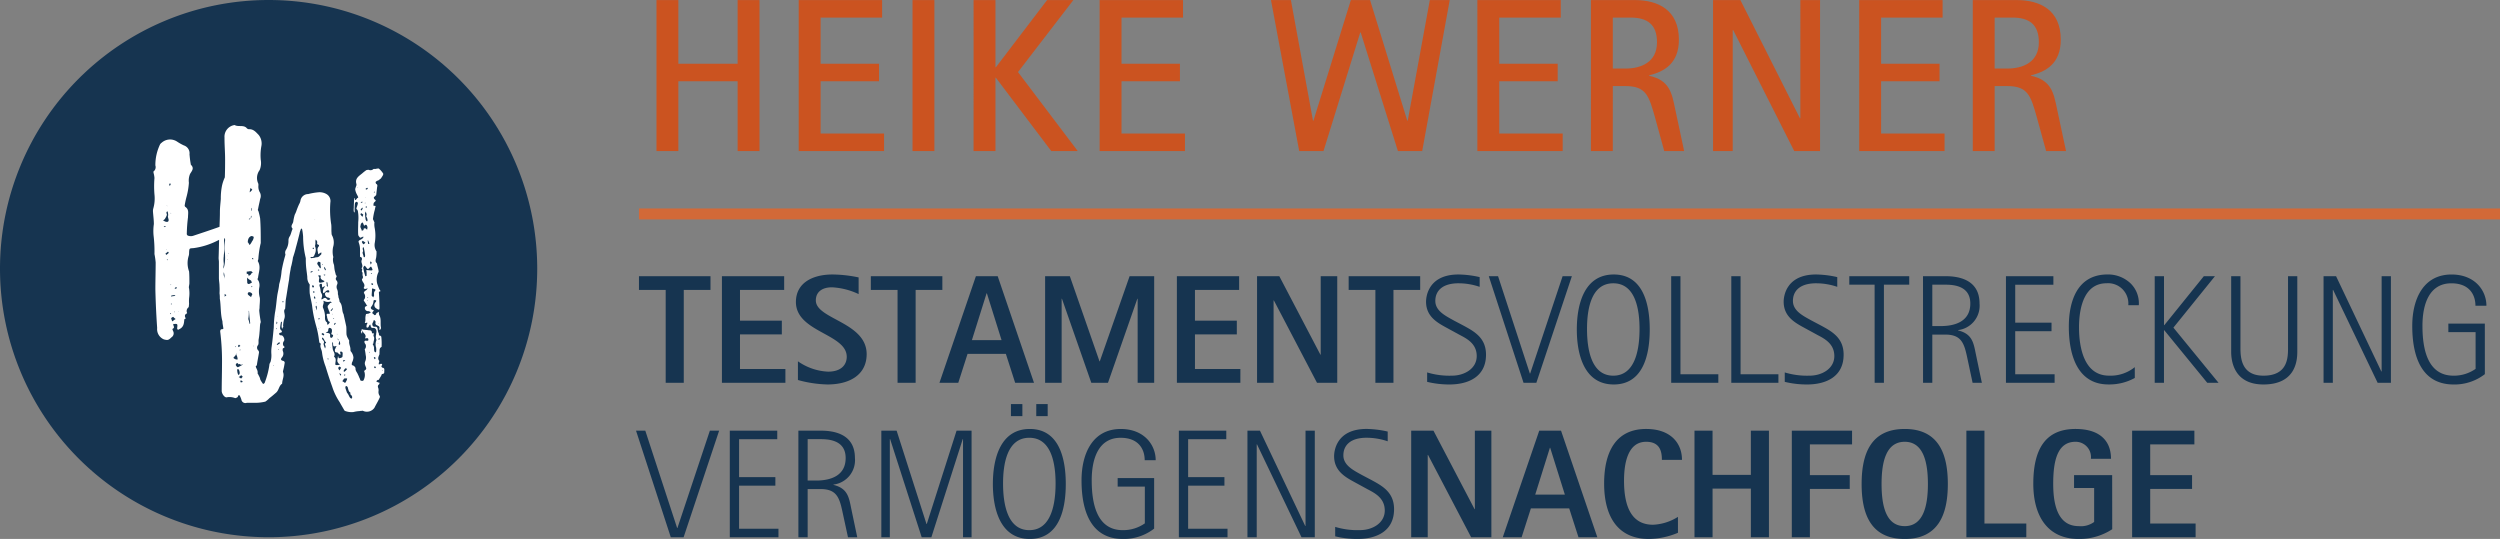
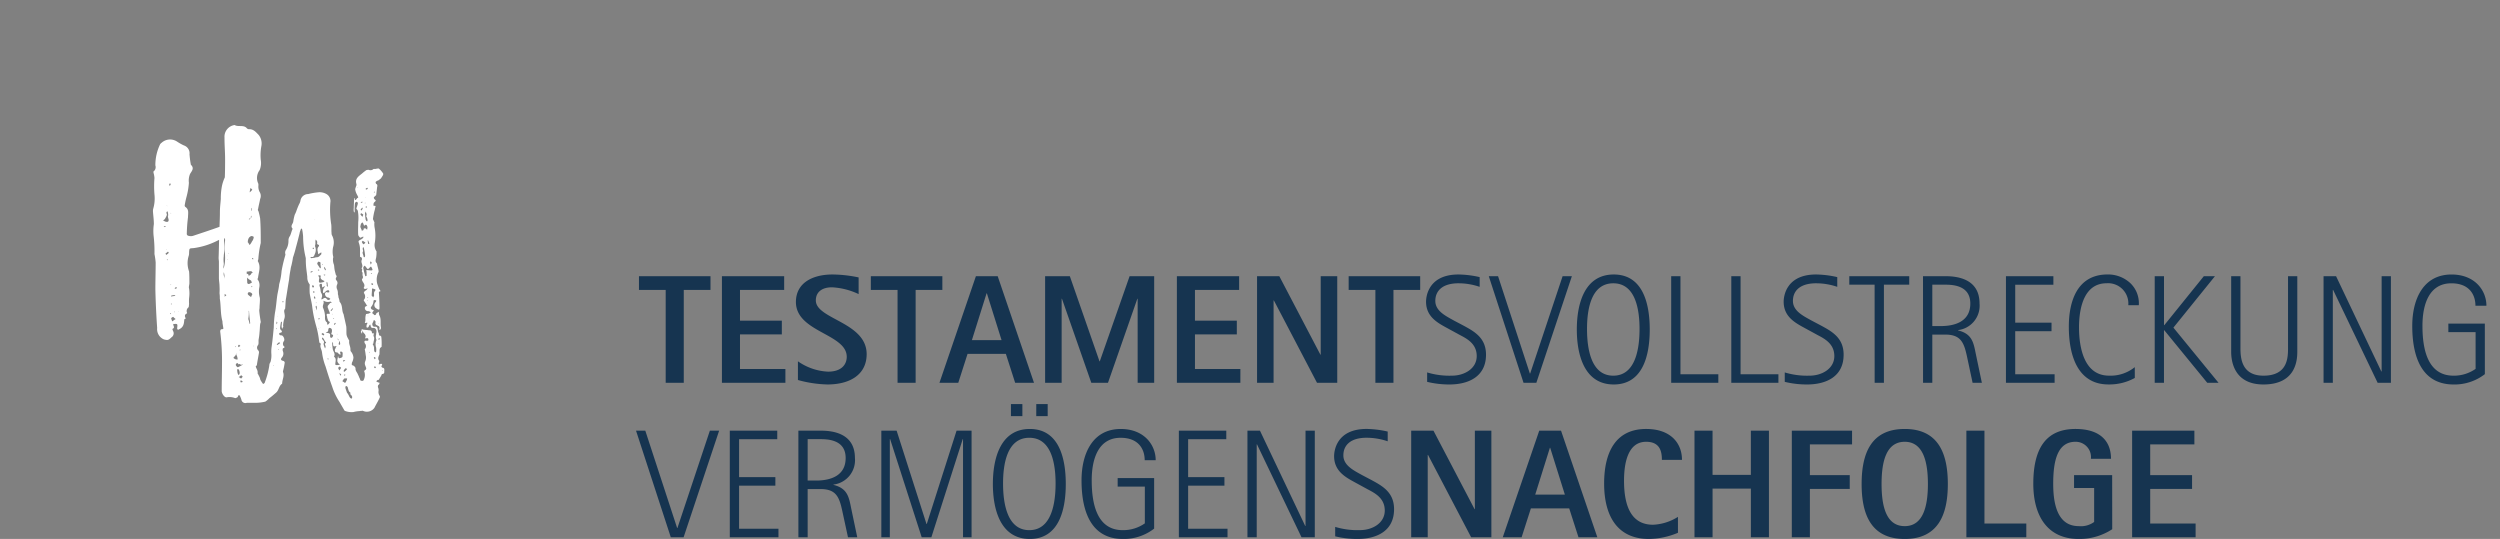
<svg xmlns="http://www.w3.org/2000/svg" width="335.791" height="72.39" viewBox="0 0 335.791 72.39">
  <rect x="0" y="0" width="335.791" height="72.39" fill="#808080" stroke="none" />
  <defs>
    <clipPath id="clip-path">
      <path id="Pfad_2386" data-name="Pfad 2386" d="M0,0H335.791V-72.39H0Z" fill="none" />
    </clipPath>
  </defs>
  <g id="Gruppe_490" data-name="Gruppe 490" transform="translate(0 72.39)">
    <g id="Gruppe_489" data-name="Gruppe 489" clip-path="url(#clip-path)">
      <g id="Gruppe_484" data-name="Gruppe 484" transform="translate(36.079 -0.231)">
-         <path id="Pfad_2381" data-name="Pfad 2381" d="M0,0A36.079,36.079,0,0,0,36.079-36.079,36.08,36.08,0,0,0,0-72.159a36.08,36.08,0,0,0-36.079,36.08A36.079,36.079,0,0,0,0,0" fill="#163450" />
-       </g>
+         </g>
      <g id="Gruppe_485" data-name="Gruppe 485" transform="translate(51.373 -22.999)">
        <path id="Pfad_2382" data-name="Pfad 2382" d="M0,0C-.121-.08-.2-.161-.08-.322c.04-.04,0-.08.04-.161A.307.307,0,0,0-.2-.523c-.081,0-.121.04-.161.04-.08.081-.121,0-.161,0,0-.04.04-.08.04-.161S-.4-.885-.442-.925c-.242-.322-.081-.563.04-.885v-.241c.04-.2-.081-.523.241-.724a.04.04,0,0,0,.04-.041,7.824,7.824,0,0,0-.04-1.367L-.282-4.3c-.2,0-.2-.12-.2-.281a1.5,1.5,0,0,1-.161-.563c-.04-.282-.12-.4-.4-.362-.241.04-.4-.242-.281-.523a.6.6,0,0,0,.08-.121c.04-.121.04-.322.2-.2.04.04.161.2.121.241a.3.3,0,0,0,.161.4c.281.121.442.2.322.523,0,.041.04.081.08.121,0-.04.08-.04.08-.08A.341.341,0,0,0-.2-5.39c-.121-.563.08-1.166-.241-1.689-.041-.081,0-.161-.041-.161v-.282c-.08.081-.241.121-.321.2a.145.145,0,0,0-.041.12c-.161.241-.281.121-.362,0-.08-.04-.281-.12-.04-.362.121-.161.121-.161-.161-.241-.161-.121-.2-.241-.12-.362a1.264,1.264,0,0,0,.321-.764c0-.121.041-.121.121-.161.04,0,.161.04.241.04a.3.3,0,0,1-.08.241.534.534,0,0,0,.161.885c.281.2.362.161.362-.12,0-.684-.04-1.368-.081-2.092,0,0,0-.08.041-.08.321-.041.08-.2.04-.282a7.12,7.12,0,0,1-.322-.845,2.271,2.271,0,0,1,.161-1.448.3.3,0,0,0,.04-.2c-.04-.322-.161-.643-.2-.925,0-.04-.04-.08-.04-.121-.282-.241-.121-.523-.081-.8A4.29,4.29,0,0,0-.8-15.566c.04,0,0-.04-.041-.121a1.546,1.546,0,0,1-.2-1.046,5.615,5.615,0,0,0,0-2.011,2.576,2.576,0,0,1-.04-.8,1.41,1.41,0,0,1-.121-.241c0-.081-.08-.121-.08-.161a8.515,8.515,0,0,1,.2-1.086c.08-.242.08-.4.161-.644,0-.04-.081-.08-.121-.08-.12.04-.2,0-.161-.161a.4.4,0,0,1,.121-.322c.2-.161.241-.241.04-.362-.161-.2-.161-.282,0-.4.121-.121.2-.161.2-.2.041-.362.081-.684.121-1.046.04-.161.08-.362-.121-.442a.436.436,0,0,1-.08-.242c0-.04.08-.08.121-.121.08-.08.241-.08.321-.16s.322-.2.362-.362c.121-.161.282-.4.2-.523a2.788,2.788,0,0,0-.563-.644c-.04-.04-.2,0-.281,0a.6.6,0,0,1-.282.04c-.12,0-.161,0-.2.041a.562.562,0,0,1-.6.08,1,1,0,0,0-.322.04,5.444,5.444,0,0,0-.563.443c-.443.362-1.006.683-.764,1.448v.12c-.041.2-.2.443-.161.644a2.274,2.274,0,0,0,.281.724c.121.281.2.281-.04.4-.04.081-.08.081-.08.121-.161.161-.2.161-.242-.04,0-.081,0-.121-.04-.121a.176.176,0,0,0-.04.121c0,.4-.04.8-.04,1.206a1.9,1.9,0,0,0,0,.483c0,.04.04.08.08.161A.307.307,0,0,0-3.741-21c.041-.04,0-.081,0-.121a7.6,7.6,0,0,1,.041-.965.316.316,0,0,1,.2-.2.309.309,0,0,1,.161.08.343.343,0,0,1,0,.282,3.525,3.525,0,0,1-.161.482v.121c.241.161.2.4.241.6a5.686,5.686,0,0,1,0,1.167c0,.563-.04,1.086,0,1.689,0,.121.121.242.241.4,0,.041.2-.08.322-.08.04,0,.04-.04.04-.08.041,0,.081,0,.081.04v.12a1.141,1.141,0,0,1-.4.282c-.282.161-.282.161-.161.523a2.638,2.638,0,0,1,.12.684v1.086c.282.04.282.241.242.4-.2.362.281.764-.041,1.126v.04c.242.121-.12.4.161.563a.906.906,0,0,0,.041.564.579.579,0,0,1-.081.241c-.121.121-.04.2,0,.322.121.241.4.482.2.844-.08.121.081.242.242.2a.67.67,0,0,1,.281-.041l-.241.242c-.04.04-.121.04-.161.08-.04.081-.161.241-.121.282a.739.739,0,0,1,.081.8c-.081.08-.121.161-.081.241a6.508,6.508,0,0,1,.362.564c0,.04.081.08.121.08-.121.04-.161.04-.2.121-.081,0-.121,0-.121.04A.418.418,0,0,0-1.89-7.6a.6.6,0,0,1,.321.161,1.012,1.012,0,0,1-.281.161c-.081.04-.322.04-.362.08a1.869,1.869,0,0,0-.081.684,1.25,1.25,0,0,1-.04.362.4.4,0,0,0-.04.121c.08,0,.121.08.161,0a.3.3,0,0,0,.161-.041c0,.041.04.121,0,.161a.149.149,0,0,1-.081.121c0,.121-.04.362,0,.362.2.121.242-.04.322-.161.04-.08.04-.08.04-.121.081-.04.081-.08.121-.08a.124.124,0,0,1,.04.08c.04.282.121.4.4.362.282,0,.4.242.4.483,0,.121-.041.241-.041.4a1.036,1.036,0,0,0,0,.6.323.323,0,0,1,0,.281,1.331,1.331,0,0,0,0,.885,2.224,2.224,0,0,1,0,.523s0,.04-.08.121c-.081-.041-.121-.121-.161-.121a2.669,2.669,0,0,1-.04-.563c-.04-.081-.04-.2-.081-.241-.12-.161-.12-.242,0-.282v-.121c.041-.281.2-.6,0-.885,0-.08.041-.16.041-.321,0-.2-.121.12-.161-.041-.081-.04-.081-.04-.081-.08-.04-.282-.161-.322-.442-.322-.2-.04-.443-.04-.684-.08-.08,0-.121-.04-.241-.081a.769.769,0,0,1-.121.362c0,.081.08.121.121.2v.081c.04,0,.04-.04.04-.081v-.08a1.823,1.823,0,0,0,.08-.322.753.753,0,0,0,.081.282c.04.08.161.161.241.281.04.121.121.2.04.4-.08.121,0,.161.081.121.2-.04.322-.04.322.2,0,.161-.121.121-.282.121-.2-.04-.322.08-.2.322,0,.04.04.08.08.12a.639.639,0,0,1,0,.6c-.04.04-.08.08-.08.12a7.4,7.4,0,0,1,.121.765,1.336,1.336,0,0,1-.041.8.729.729,0,0,0,0,.644c.081.241.242.442-.08.6-.04.04-.121.161-.04.241a1.474,1.474,0,0,1-.081,1.006c-.08.241-.2.161-.4.161-.04,0-.121-.161-.121-.242-.12-.2-.161-.4-.281-.6C-3.379.644-3.66.442-3.62.04A.68.68,0,0,0-3.9-.282c-.281-.08-.241-.12-.2-.4a1.7,1.7,0,0,0,.2-.684,1.468,1.468,0,0,0-.362-.844c-.04-.04-.04-.2-.04-.282,0-.362-.241-.724-.161-1.126,0-.04-.08-.121-.12-.241a1.7,1.7,0,0,1-.242-.563c-.04-.362,0-.765-.04-1.127-.121-.563-.241-1.086-.362-1.649-.281-.482-.08-1.166-.523-1.649-.04-.04,0-.121-.04-.2a1.492,1.492,0,0,0-.121-.4,1.458,1.458,0,0,0-.08-.443,1.365,1.365,0,0,0-.081-.6.772.772,0,0,1,0-.724.511.511,0,0,0-.08-.483.319.319,0,0,1-.08-.4c.12-.161.08-.241-.041-.4-.04-.2-.12-.443-.161-.684-.04-.2-.04-.442-.08-.643a1.794,1.794,0,0,1-.121-.926c.041-.08.041-.12,0-.241a3.065,3.065,0,0,1,0-1.207A2.043,2.043,0,0,0-6.8-17.819a.786.786,0,0,1-.04-.281c-.04-.362,0-.764-.04-1.126A12.415,12.415,0,0,1-7-22.2a1.085,1.085,0,0,0-.522-1.126,1.835,1.835,0,0,0-1.046-.241,8.64,8.64,0,0,0-1.408.241,1.05,1.05,0,0,0-1.046.925,1.753,1.753,0,0,1-.2.483c-.121.281-.241.563-.362.925a4.618,4.618,0,0,1-.2.442,6.184,6.184,0,0,0-.2.925c-.04.322-.443.564-.081.966-.161.322-.2.643-.362.965a.992.992,0,0,0-.2.6,2.314,2.314,0,0,1-.321,1.247.685.685,0,0,0-.081.644.924.924,0,0,0-.04.161,18.785,18.785,0,0,0-.483,2.051,8.572,8.572,0,0,1-.322,1.77c-.04.483-.161.965-.241,1.408-.121.764-.161,1.609-.322,2.413A15.1,15.1,0,0,0-14.6-5.43c-.08.845-.161,1.729-.281,2.574a4.441,4.441,0,0,0-.04,1.046,3.122,3.122,0,0,1-.121,1.046.855.855,0,0,0-.161.482,10.946,10.946,0,0,1-.6,2.253c0,.08-.081.12-.121.161a.2.2,0,0,1-.121.04,4.556,4.556,0,0,1-.362-.563,1.4,1.4,0,0,0-.2-.523c-.04-.161-.2-.322-.161-.362.041-.362-.161-.563-.241-.845-.007-.034,0-.068-.007-.1.074-.039.141-.085.141-.122.08-.563.2-1.127.282-1.649a.39.39,0,0,0-.081-.322.51.51,0,0,1-.04-.724c.121-.2.04-.483.08-.764a7.773,7.773,0,0,0,.121-.966c.04-.322.04-.684.08-1.046,0-.12.081-.2.081-.362-.081-.482-.161-1.005-.2-1.488,0-.161.04-.281.04-.4,0-.4.08-.885.04-1.327a3.121,3.121,0,0,1-.08-1.368,1.41,1.41,0,0,0-.121-.965c-.121-.04-.121-.242-.04-.362.08-.724.4-1.448,0-2.172-.081-.081.04-.242.04-.362a12.975,12.975,0,0,1,.322-2.132v-.04c0-1.086,0-2.132-.081-3.258a8.814,8.814,0,0,0-.2-.885c-.04-.161-.161-.242-.08-.362.08-.483.2-.925.281-1.368a1.034,1.034,0,0,0-.08-.965,1.548,1.548,0,0,1-.161-.684c0-.12.04-.362-.04-.482a1.764,1.764,0,0,1,.2-1.73c.04-.04.04-.121.08-.2a2.47,2.47,0,0,0,.081-1.207,6.833,6.833,0,0,1,.08-1.81,1.839,1.839,0,0,0-.362-1.528c-.362-.362-.684-.805-1.327-.765a.48.48,0,0,1-.322-.2c-.442-.4-1.126-.08-1.568-.362a1.579,1.579,0,0,0-1.368,1.69v.161c0,.885.08,1.81.08,2.735,0,.814-.005,1.655-.037,2.444a5.4,5.4,0,0,0-.378,1.119,8.5,8.5,0,0,0-.161,1.77c-.04.563-.121,1.166-.121,1.729,0,.675-.029,1.349-.052,2.024-1.174.427-2.382.82-3.554,1.211a1.026,1.026,0,0,1-.6,0,.275.275,0,0,1-.241-.322,19.589,19.589,0,0,1,.161-2.172c0-.523.161-1.006-.322-1.368a.243.243,0,0,1-.121-.241,11.313,11.313,0,0,1,.242-1.126,9.757,9.757,0,0,0,.321-1.891,2.326,2.326,0,0,1,.161-1.206c.282-.443.563-.765.121-1.207a.243.243,0,0,1-.04-.161c-.081-.4-.121-.845-.161-1.247a1.113,1.113,0,0,0-.764-1.206,6.853,6.853,0,0,1-.925-.523,1.7,1.7,0,0,0-2.092.2c-.04,0-.121.12-.161.161a6.432,6.432,0,0,0-.643,2.855.722.722,0,0,1-.242.805c-.04,0,0,.161,0,.2a3.461,3.461,0,0,1,.121.684,13.5,13.5,0,0,0,0,2.212,4.9,4.9,0,0,1-.161,1.89,1.252,1.252,0,0,0-.04.4c.04.563.12,1.126.12,1.689a6.457,6.457,0,0,0-.04,1.528,17.5,17.5,0,0,1,.121,2.494,9.533,9.533,0,0,1,.161,1.126c0,1.207-.04,2.414-.04,3.62q.06,2.6.241,5.189A1.491,1.491,0,0,0-29.349-3.8c.483.12.6.12,1.006-.282a.638.638,0,0,0,.241-.8,1.746,1.746,0,0,1-.121-.322c.421-.191.089-.419.123-.648l-.042,0v-.08c0,.04,0,.04.04.04,0,.012,0,.024,0,.036.59-.073.6-.058.521.567,0,.081.08.121.08.2.081,0,.121-.04.2-.08.6-.282.644-.764.684-1.327a1.229,1.229,0,0,1,.2-.121c-.161-.282-.2-.523.161-.684,0,0,.04-.08,0-.08a.613.613,0,0,1,.2-.724c.081-.121.04-.322.081-.443a5.256,5.256,0,0,1,0-.8,4.621,4.621,0,0,0,0-1.287c-.081-.2.04-.483.04-.724,0-.523,0-1.086-.04-1.569a3.236,3.236,0,0,1-.041-2.132,1.616,1.616,0,0,0,.041-.442c.04-.563.04-.523.6-.563a10.009,10.009,0,0,0,3.218-1.006c.06-.03.142-.068.211-.105-.021.8-.032,1.593-.064,2.421,0,.2.041.362.041.563v2.132c0,.362.08.724.08,1.086a7.784,7.784,0,0,1,0,.966,4.389,4.389,0,0,1,.04.724c.161.965.081,1.971.322,2.936a.889.889,0,0,1,.04.322c.035.258.083.51.121.774a.377.377,0,0,1-.308.087.394.394,0,0,0-.121.322,31.708,31.708,0,0,1,.241,4.384c0,1.166-.04,2.373-.04,3.58,0,.362.4.965.724.844a2.039,2.039,0,0,1,1.086.121c.08,0,.362-.121.362-.2.025-.2.131-.208.236-.168a3.517,3.517,0,0,1,.233.554.543.543,0,0,0,.724.442h1.287a5.848,5.848,0,0,0,1.207-.161A2.783,2.783,0,0,0-15.2,4.1c.322-.242.6-.483.925-.765.362-.321.362-.884.764-1.166a.139.139,0,0,0,.041-.081c0-.482.321-.965.12-1.488-.04-.04,0-.12,0-.2a8.076,8.076,0,0,0,.2-.965.265.265,0,0,0-.241-.362c-.241-.081-.322-.2-.121-.443a.8.8,0,0,0,.121-.884c-.04-.161,0-.362.04-.362.282-.081.2-.242.081-.282a.567.567,0,0,1-.041-.563c.041-.081.121-.161.121-.242.04-.281-.2-.643-.362-.643-.2,0-.322-.04-.322-.241,0-.081.121-.121.242-.121.12-.08.161-.121.08-.282a.421.421,0,0,1-.2-.362,7.691,7.691,0,0,1,.121-.8l.08-.04c0,.04.04.04.04.08,0,.241-.04.4-.04.6a1.763,1.763,0,0,0,.081.321c.04-.161.08-.241.16-.281,0-.04-.04-.081-.04-.121a3.431,3.431,0,0,1,.161-.965,1.148,1.148,0,0,0,.04-.644c0-.161-.161-.482.081-.724V-8c.04-.362.04-.724.08-1.127.161-.884.282-1.809.443-2.694a13.7,13.7,0,0,1,.2-1.368,2.83,2.83,0,0,1,.12-.563c.081-.362.161-.724.2-1.046a13.9,13.9,0,0,0,.4-1.367c.161-.564.322-1.207.482-1.851a2.042,2.042,0,0,1,.161-.523c0-.12.081-.12.121-.16a.3.3,0,0,1,.08.16,7.158,7.158,0,0,1,.121.926,12.412,12.412,0,0,0,.322,2.735,1.713,1.713,0,0,1,.04.2,10.974,10.974,0,0,0,.04,1.126c.041.442.121.925.161,1.368a1.513,1.513,0,0,0,.322,1.005v.121a9.118,9.118,0,0,0,0,1.046c.08.563.241,1.126.322,1.689a16.862,16.862,0,0,0,.563,2.775A12.628,12.628,0,0,1-8.527-3.7c.04.161,0,.362.2.443.04,0,.08.08.04.08-.161.4.121.724.161,1.086A7.981,7.981,0,0,0-7.642-.161c.281.925.563,1.81.885,2.695A8.337,8.337,0,0,0-5.752,4.625c.2.362.443.765.644,1.127.08.04.12.08.161.08A2.4,2.4,0,0,0-3.9,5.953a3.919,3.919,0,0,1,.724-.121c.121,0,.2-.04.4-.04.04,0,.12-.04.161,0a1.235,1.235,0,0,0,1.528-.4c.241-.483.523-.925.724-1.408.04-.04,0-.2-.04-.241A.9.9,0,0,1-.523,3.1a1.119,1.119,0,0,0-.04-.362c-.081-.2-.081-.362.08-.483A.294.294,0,0,0-.4,2.011a.305.305,0,0,1-.161-.04A.654.654,0,0,1-.845,1.81c.081-.04.121-.121.2-.161s.161,0,.161-.04c.121-.242.282-.443.362-.644,0-.04.041-.12.081-.12C.241.8.241.724.241.483.241.282.322.04,0,0M-28.384-6.66c.041-.041.242-.2.282-.161a2.576,2.576,0,0,0,.322.281,3.172,3.172,0,0,0-.443.322,1.522,1.522,0,0,1-.161-.442m.4-.925h.04v.2a.542.542,0,0,1-.04-.2m-.4-.885-.04-.081a.14.14,0,0,1,.04-.08c.041,0,.041.04.081.04-.04.04-.04.121-.081.121m-.161,1.126h.081c.04.04.04.08.08.121a.14.14,0,0,0-.08.04c0-.04-.04-.081-.081-.161m-.442-7.16.08-.04h.081c0,.04-.04.081-.04.161,0-.08-.041-.08-.121-.121m-.4-4.424a.208.208,0,0,1,.161-.08c.04-.041.04,0,.161,0-.121.04-.121.12-.161.12-.081,0-.121-.04-.161-.04m.482-2.816a.172.172,0,0,0,.081.041h-.04c-.014,0-.032-.027-.041-.041-.025-.02-.04-.04-.08-.04v-.04a.167.167,0,0,1,.08.08m.081,1.328a1.451,1.451,0,0,0,.08.442c.081.322-.08.443-.362.362-.08,0-.241-.12-.362-.161.081-.08.242-.161.282-.281a1.894,1.894,0,0,0,.2-.4c.08-.12-.04-.281-.04-.362a.37.37,0,0,1,.12-.2.3.3,0,0,1,.081.161,1.663,1.663,0,0,1,.04.443Zm-.2,4.464.04.041-.04.04a.039.039,0,0,0-.04-.04.04.04,0,0,0,.04-.041m.322.523a1.609,1.609,0,0,1-.362.282,1.753,1.753,0,0,0-.081-.2,1.694,1.694,0,0,0,.322-.242c.04,0,.08.081.121.161m.241-9.17c0,.04-.04.12-.161.161,0-.121-.04-.2,0-.242,0-.04.08-.08.121-.08a.242.242,0,0,1,.04.161m.08,3.821c0,.04-.04.04-.08.04v-.04a.039.039,0,0,0,.04-.041.039.039,0,0,0,.04.041m0,9.653a.124.124,0,0,0-.08.04v-.08l.04-.04c0,.04.04.04.04.08m.4,1.368a.217.217,0,0,1,.161.12,2.336,2.336,0,0,0-.564.081v-.121a1.782,1.782,0,0,1,.4-.08m.362-.966a.555.555,0,0,0-.121.161c-.04-.08-.121-.08-.2-.12a.438.438,0,0,0,.2-.161.182.182,0,0,1,.121.12m.241,3.218h-.04v-.04h.04ZM-17.6-21.3v-.2c0,.04.08.12.08.161,0,.08-.04.2-.04.241h-.08a.3.3,0,0,0,.04-.2m0,1.086c0,.04-.04.04-.081.08-.04.081-.16.161-.2.242l-.08-.081c.08-.08.2-.08.281-.161,0-.04-.04-.08,0-.12,0-.081.041-.161.081-.161Zm-3.617,8.332a1.026,1.026,0,0,0-.057-.385.972.972,0,0,1-.029-.577c0,.009,0,.021,0,.031a2.592,2.592,0,0,1,.083.931m3.368,6.006a3,3,0,0,0-.167-.639V-6.6a3.926,3.926,0,0,0,.049-1.043.355.355,0,0,0,.045.014c.04.6.081,1.086.161,1.65,0,.024-.043.062-.088.1m-3.009-9.15v.041a.039.039,0,0,1-.04-.041ZM-19.508.362c-.08-.161.121-.2.2-.121.05.037.063.132.087.211a.1.1,0,0,0,.028.067c.029.164.021.335-.074.406l-.041.04a.14.14,0,0,1-.08-.04,1.567,1.567,0,0,1-.121-.563m-1.231-15.785a.387.387,0,0,0,.141.075h-.1a.176.176,0,0,1-.038-.075m1.513,13.05a.3.3,0,0,0,.114-.076c.013.012.014.021.025.032a.327.327,0,0,1,.022.044c-.041,0-.041.04-.081.04Zm-.161-.6a.3.3,0,0,1,.121-.121c.076.077.133.125.182.168a.073.073,0,0,1-.008.009.473.473,0,0,0-.2.155.162.162,0,0,0-.018-.01c-.08-.041-.08-.121-.08-.2m-1.4-11.528-.04-.04v-.04c.04.04.04.04.081.04a.039.039,0,0,1-.041.04m2.038,15.711c-.16.12-.2.241-.241.241-.08-.04-.161-.121-.322-.2a1.247,1.247,0,0,0,.362-.282c0,.121.081.161.2.242M-19.7-.386a.213.213,0,0,1,.3-.206.293.293,0,0,0,.005.029c0,.04.08.161.121.08.033,0,.032-.023.055-.033.166.106.284.194.435.028-.01.028.008.062-.008.086a4.214,4.214,0,0,1-.6.322c-.081.053-.211-.091-.3-.24,0-.021-.006-.045-.006-.066m-.08-2.453c-.022-.016-.027-.034-.045-.05.107-.013.142.053.145.144a.337.337,0,0,0-.1-.094M-18.2-12.13c.044.058.067.124.151.16a1.43,1.43,0,0,0,.362.242c.081.04.081.2.161.281-.161.081-.4.242-.482.2a1.158,1.158,0,0,1-.156-.108c0-.26-.024-.518-.036-.776m.715,1.246c0,.041-.041.041-.081.081,0-.04-.04-.081-.04-.121l.04-.08c.04.08.081.08.081.12m0,1.006c0,.08-.121.2-.161.4-.242-.2-.4-.281-.443-.4-.04-.2.121-.322.322-.241a.425.425,0,0,1,.282.241M-19.047,1.966c-.006-.026-.011-.049-.018-.076-.081-.161.04-.2.12-.161a.382.382,0,0,1,.175.174.453.453,0,0,1-.277.063m-.933-3.243c-.008-.034-.014-.067-.022-.1a.348.348,0,0,1,.146-.135A.77.77,0,0,0-19.635-2c.006.073.007.145.007.187s-.041.08,0,.08a1.206,1.206,0,0,1,.169.626c-.068,0-.138,0-.2,0-.081,0-.121-.081-.161-.081a.317.317,0,0,1-.164-.087m-1.2-8.22c-.011-.15-.017-.3-.029-.45.012.019.012.058.028.069.322.121.2.161.04.281a.279.279,0,0,0-.039.1m3.217-3.438a.685.685,0,0,1,.4,0c.04.04.081.121.161.161-.08.04-.161.04-.2.121-.04.04-.081.16-.161.2a.329.329,0,0,0-.2.2c0-.121,0-.2-.04-.242s-.041-.08-.081-.12a.259.259,0,0,0-.135.059c-.007-.115-.01-.231-.02-.345.091-.016.18-.024.276-.036m.58,10.005A.088.088,0,0,0-17.363-3c0,.08.04.08.04.08l-.04.041h-.016c0-.018-.007-.034-.007-.051m-3.932-11.108a3.576,3.576,0,0,1,0-.925c0-.281.081-.6.081-.925,0-.4-.041-.764-.041-1.166a3.139,3.139,0,0,1,.028-.36c.083.044.127.152.106.336-.2,1.207.242,2.454-.2,3.741,0,.013.007.03,0,.044-.079-.235.055-.489.023-.745m3.835-9.878a1.676,1.676,0,0,1-.355.363,3.243,3.243,0,0,1,.126-.6c.014.009.014.028.027.034l.2.2m.16,6.557a.945.945,0,0,1-.2.4,1.69,1.69,0,0,1-.321.483c-.121-.2-.161-.322-.242-.362,0-.483.2-.765.483-.845a.582.582,0,0,1,.281.08.253.253,0,0,1,0,.242m0,2.735a.14.14,0,0,0-.04.08.451.451,0,0,1-.161-.08c0-.04.041-.081.041-.121a.553.553,0,0,1,.16.121M-14.6-.282a.04.04,0,0,1-.04.041.125.125,0,0,0-.04-.081h.08Zm.563-2.172.041-.04c.08,0,.08.04.08.04l-.08.041Zm-.241-2.775c0-.08,0-.08.04-.121a.305.305,0,0,0,.041.121.139.139,0,0,0-.041.081c0-.041-.04-.041-.04-.081m.161-.8a.869.869,0,0,1-.121.2c0-.041-.04-.081,0-.081,0-.161,0-.241.041-.281.04.04.04.08.08.161m.04-.885h-.04a.04.04,0,0,1,.04-.041Zm.2,3.459a.732.732,0,0,0,.121.161l-.362.241s-.08-.04-.08-.08c.08-.121.2-.161.321-.322m0-.563v.04a.039.039,0,0,0-.04-.04Zm.6-4.867c-.041.04-.041.08-.081.12-.04-.04-.08-.04-.08-.08s.04-.08.04-.121c.04.041.08.041.121.081M-9.9-12.751h-.04a.039.039,0,0,0,.04-.04ZM-5.792.8s.04-.08.04-.04a.4.4,0,0,1,.2.161c0,.04-.04.081-.08.161A1.765,1.765,0,0,0-5.792.8M-5.953.04c0-.04.081-.12.2-.2.121.081.161.161.2.161a1.9,1.9,0,0,1-.241.362A2.388,2.388,0,0,1-5.953.04M-7-2.735l.081.04H-7ZM-7.119-.2h.04v.04ZM-7.4-1.247h.161c-.04.04-.04.161-.04.161-.081,0-.081-.121-.121-.161m-.12-3.419c-.041,0-.081-.04-.121-.04.04,0,.08-.04.121-.04a.352.352,0,0,0,.241-.362c0-.081.08-.242.12-.242.121,0,.282.041.322.161.081.081.04.2.04.4-.04.12-.2.321.121.362.04,0,.04.12.04.16-.04.081-.12.242-.2.242-.2.04-.2-.161-.2-.282.04-.281-.121-.322-.322-.362ZM-6.8-7.2a.039.039,0,0,0,.041-.04.039.039,0,0,1,.04.04v.04c-.04,0-.04-.04-.081-.04M-8.125-3.982a.14.14,0,0,0,.04-.081c.081.041.081.081.121.081a2.443,2.443,0,0,1,.241.442c.081.081.282.2,0,.282,0,0-.04.08,0,.121,0,.08.081.2.081.241a.606.606,0,0,1-.081.322c0-.121-.08-.161-.08-.242a2.473,2.473,0,0,1-.121-.4c.161-.241.04-.4-.161-.6,0-.04-.04-.081-.04-.161m-.08-.563c.12-.04.12-.121.2-.121.08.04.12.121.2.242-.04,0-.081.08-.121.08a.914.914,0,0,1-.281-.2m-.161-.845.04-.04v.04Zm-.242.081c.041,0,.041,0,.041.08h-.041Zm0-1.247c0-.041.041-.081.081-.121.04,0,.121.04.08.08,0,.041-.04.081-.08.121-.04-.04-.121-.08-.081-.08m0-5.752c-.04,0,.041-.121.041-.121.08,0,.161.04.241.04.04,0,.04.041.04.081-.12.322.121.483.362.6.081,0,.121.081.161.081a.559.559,0,0,0-.161.12c-.161.041-.241.041-.362.081-.2,0-.281-.04-.241-.282-.04-.161.161-.4-.081-.6m-.08-.805c.04-.04.08-.08.121-.08a.086.086,0,0,1,.08.08c0,.041-.04.041-.08.041-.041.04-.081,0-.121-.041m-.08-.844a.961.961,0,0,1,.12-.282.333.333,0,0,1,.322.121c.04,0,0,.08,0,.161,0,.2.04.281.04.4v.2a.2.2,0,0,0-.12-.04c-.121-.2-.242-.362-.362-.563m.04-.523s.04,0,.04-.081v.081ZM-8.97-8.2a.174.174,0,0,1,.041-.121.14.14,0,0,1,.08.04,2.307,2.307,0,0,1,.04.523l-.04.04V-7.8c-.04-.161-.121-.241-.121-.4m0-.483a.039.039,0,0,1,.041-.04.039.039,0,0,1,.04-.041c0,.041.04.041,0,.081Zm-.16.925h.04c0,.04,0,.04-.04.04Zm-.081-1.689a.206.206,0,0,1,.081-.161.884.884,0,0,0,.12.2.308.308,0,0,1-.08.2,1.341,1.341,0,0,0-.121-.241m-.121-.724c0-.04.041-.121.081-.081a.308.308,0,0,1,.161.081.272.272,0,0,0-.121.161c-.04-.121-.121-.121-.121-.161m-.12-.764a.3.3,0,0,1,.08-.161c.04.04.161.08.161.161.04.04-.04.12-.121.2-.04-.081-.12-.121-.12-.2m-.242-1.931.242-.121a.086.086,0,0,1,.08.081.841.841,0,0,0-.241.16c-.04-.08-.04-.12-.081-.12m.483-3.178c0,.081-.04.081-.08.121-.041-.04-.081-.121-.121-.121.04-.04.08-.08.121-.08s.04.04.08.08m.161-3.821-.04.04v-.08Zm.845,4.384c0,.081,0,.242-.041.282-.16.121-.281.362-.563.362a1.186,1.186,0,0,0-.362.08c-.12,0-.281.041-.4.041-.04,0-.08-.081-.121-.121.041,0,.081-.04.121-.04.362.08.4-.2.523-.483a1.227,1.227,0,0,0,0-.925c-.04-.08.04-.241.04-.362v-.322a.708.708,0,0,1,.04-.241.835.835,0,0,1,.161.2.3.3,0,0,1,.041.2c-.041.161,0,.241.12.282s.161.08.081.241c-.282.322-.121.6-.081.965,0,0,.081.081.121.081.04-.081.08-.161.121-.161.08-.04.12-.04.2-.081m.2,1.609c0,.041-.081.041-.081.121,0-.08-.04-.121,0-.121v-.08c0,.04.081.08.081.08m.08,1.408a.366.366,0,0,1,.2-.04s0,.04.081.04c-.081.04-.081.08-.121.08s-.08-.04-.161-.08m.322-.724c0,.04-.04.08-.121.121,0-.121-.08-.2-.12-.322.04-.08.04-.121.08-.161a3.207,3.207,0,0,0,.161.362m.241,2.333c-.04-.04-.08-.121-.12-.161s0-.08,0-.161a1.758,1.758,0,0,1-.04-.2c0-.04.04-.08.04-.161.04.04.08.081.08.121a1.116,1.116,0,0,1,.04.362c.081.08,0,.161,0,.2M-7-9.251a.714.714,0,0,1-.2.161c-.161-.041-.2-.041-.241-.081C-7.6-9.452-7.8-9.412-8-9.251a.69.69,0,0,1-.2.08.712.712,0,0,1,.04-.241.632.632,0,0,0-.081-.644,1.174,1.174,0,0,1-.08-.362,2.4,2.4,0,0,0-.121-.522c-.04-.161-.04-.282.121-.322.2-.081.2.12.2.241,0,.241.04.322.282.081h.08v.08c-.04.08-.121.161-.161.241a2.088,2.088,0,0,0-.08.443.309.309,0,0,0,.08.161.217.217,0,0,0,.161-.121c.121-.08.2-.2.322-.241a.248.248,0,0,1,.241,0c.081.08.04.2.04.241-.08,0-.2.08-.241,0-.161-.04-.241,0-.322.161a.51.51,0,0,0,.483.563c.08,0,.161.121.241.161m.2.482a1.5,1.5,0,0,1-.241.081c-.121.161-.241.282-.322.4,0,.161,0,.282.081.362.04.242.161.362.2.6.04.08,0,.08-.121.08-.161,0-.281,0-.281.04a.43.43,0,0,0,.04.322.808.808,0,0,0,.08.362.5.5,0,0,0,.161.322c.2.04.121.12,0,.281-.04.081-.161.121-.161.2-.04-.08-.04-.161-.08-.241v-.121c-.322-.2-.282-.563-.282-.885A3.05,3.05,0,0,0-7.964-8c-.161-.322.161-.644.04-.925-.04,0,.081-.121.081-.041A1.043,1.043,0,0,0-7-8.889a2.005,2.005,0,0,1,.2.12m.161.8a.427.427,0,0,1-.12.2.316.316,0,0,1-.161.161c0-.04-.081-.08,0-.121a1.279,1.279,0,0,1,.2-.241Zm.161,1.327a.039.039,0,0,0-.04.04.18.18,0,0,1-.121-.04.039.039,0,0,1,.041-.04.2.2,0,0,1,.12.04m.2.684a.559.559,0,0,1-.12.161.144.144,0,0,1-.081.04c0-.04-.04-.04-.04-.08a.68.68,0,0,1,.161-.2Zm.2,1.488h-.04v-.08c.04,0,.04,0,.04.08m.4,1.287c0,.041-.081.081-.121.121a.161.161,0,0,1-.08-.161,2.192,2.192,0,0,1,.12-.4.542.542,0,0,1-.281-.241.04.04,0,0,1,.04-.041c.08.081.121.242.241.282a2.668,2.668,0,0,1,.081.442M-5.35-1.77c-.04.161.081.362-.241.443-.2.08-.322.08-.322-.121a.176.176,0,0,1-.04-.121.316.316,0,0,0-.04.121c-.04.322-.161.563.04.8.04,0,.04.081.04.081a.43.43,0,0,0,.2.08.361.361,0,0,1-.2.121c-.482.04-.442,0-.4-.362.04-.282.081-.523-.161-.724l-.04-.04c.241-.4-.121-.684-.161-1.006a6.641,6.641,0,0,1-.08-.845c0-.04,0-.12.04-.12,0,.08.04.08.04.12a.15.15,0,0,1,.04.121c0,.242,0,.443.362.322,0,0,.121,0,.121.04-.08.04-.08.081-.121.121,0,.161-.12.2-.12.322,0,.241,0,.362.281.362.121,0,.2.2.322.241.04.04.08.08.121.08a.14.14,0,0,1,.04-.08c0-.04-.04-.161-.04-.2-.081-.121.04-.161.12-.161a.351.351,0,0,1,.2.161Zm.362.764c-.12.081-.16.161-.2.161-.04.081-.08-.04-.12-.08l.12-.121a.493.493,0,0,0,.2.04M-4.746.161a1.294,1.294,0,0,1-.4.4L-5.229.442A1.419,1.419,0,0,1-4.988.08a.846.846,0,0,1,.242.081m-.362.724c.08.04.12.04.12.08s-.04.041-.12.121l-.04-.08c0-.041.04-.081.04-.121m.362.563a.73.73,0,0,1-.081.281,1.365,1.365,0,0,1-.2.322A2.733,2.733,0,0,0-5.39,1.81c.04-.081.121-.161.161-.241s.081-.121.121-.121a1.07,1.07,0,0,1,.362,0m.6,2.7a.35.35,0,0,1-.241-.161c-.081-.121-.161-.322-.282-.523-.08-.04-.08-.121-.12-.161-.041-.161-.121-.322-.161-.482a.423.423,0,0,1,0-.322c.12-.081.2,0,.281.12.041.161.081.322.121.443.04.08.08.121.08.161.081.08.161.12.2.2,0,.04-.04.04-.12.08a1.372,1.372,0,0,1,.241.242c.081.08.121.321,0,.4m1.931-8.849-.04.04v-.04Zm.523,2.614c0,.041-.081.041-.081.041a.04.04,0,0,1-.04-.041l.04-.04Zm.764.805c.04.04-.081.08-.121.161a.427.427,0,0,0-.12-.2c.04-.081.08-.081.12-.121.04.04.121.08.121.161M-.885-.08c0,.08-.04.08-.121.16-.04-.08-.12-.08-.12-.16,0-.041.08-.081.08-.121.04.04.161.08.161.121m-1.046-6.8c0-.04-.04-.04-.04-.081l.04-.04v.081Zm.242.724H-1.81a.039.039,0,0,0,.04-.04c0,.04.081.04.081.04m-1.649-18.1c0,.08-.041.08-.041.08v-.08Zm2.172.684.08-.081c.04,0,.04.04.08.04-.04.081-.08.081-.12.081ZM-2.051-9.05h.08c0,.08-.04.08-.04.08Zm.08-.443a.04.04,0,0,1,.04.041c0,.04,0,.04-.04.04h-.08c.04-.04.04-.081.08-.081m-.643-6.113c.04-.121-.041-.282-.041-.362,0-.121.041-.161.041-.242.04.041.12.081.12.161a7.912,7.912,0,0,1,.161.966.441.441,0,0,1-.04.2l-.04.04a.176.176,0,0,1-.121-.04c0-.282-.241-.523-.08-.724m.321-1.207a.558.558,0,0,1-.281.241,1.38,1.38,0,0,1-.2-.321c0-.041.12-.121.12-.161l.362.241m-.362-5.43c-.08.04-.12.08-.161.08,0,.041-.08-.04-.12-.04a.3.3,0,0,1,.161-.08c.04-.04.08,0,.12.04m0,.845a.987.987,0,0,1-.161.281.5.5,0,0,1-.12-.08c.04-.161.161-.2.2-.322.04.04.08.08.08.121m.081.844c-.081.161-.081.242-.121.282a1.421,1.421,0,0,1-.281-.362.735.735,0,0,1,.16-.121c.081.081.161.121.242.2m-.322.6v.04h-.04a.039.039,0,0,0,.04-.04m.6.764c0-.04.161,0,.161.04a.535.535,0,0,1,.121.322c0,.08-.04.161-.04.281-.121-.04-.161-.16-.242-.16,0-.041-.12,0-.2,0-.04.04-.04.2-.08.241-.081,0-.121.04-.2.121a.36.36,0,0,0-.041-.2c-.08-.16-.12-.281-.16-.361a3.5,3.5,0,0,1,.08-.4c.08-.12.161-.2.2-.2s.081.081.121.161c.08.121.04.4.281.161m.081-1.207a1.753,1.753,0,0,1,.2.483v.2c0,.04-.121.04-.121.04-.04-.04-.08-.161-.12-.2a4.833,4.833,0,0,1-.081-.764c-.04-.081.04-.2.081-.362a3.738,3.738,0,0,1,.12.362v.2c-.04,0-.04.04-.08.04m.04-1.327c0,.04.04.04.04.08a.362.362,0,0,1-.04.2c-.04-.04-.08-.08-.08-.12a.208.208,0,0,1,.08-.161m-.08-1.086a.039.039,0,0,1,.04-.04v.04Zm-.041.684c0,.04,0,.04-.04.04a.039.039,0,0,1-.04-.04l.04-.041a.04.04,0,0,1,.04.041m.322-1.931c0,.04-.08.08-.161.121a.145.145,0,0,1-.12-.041v-.08c.08-.04.12-.08.2-.121.04,0,.08.121.08.121m.161,7.441a.412.412,0,0,1-.121-.04c0-.081-.04-.241-.04-.362a.305.305,0,0,1,.04-.161c0,.08,0,.121.041.161a1.359,1.359,0,0,1,.12.322c.081.04-.04.04-.04.08m.362,2.494c0,.08-.08.161-.121.282-.04-.161-.08-.242-.08-.282a.208.208,0,0,1,.08-.161,1.479,1.479,0,0,1,.121.161m-.121,1.046c-.241,0-.362-.041-.6-.041a2.307,2.307,0,0,1,.04.523v.242c-.04.04-.12.04-.161.08,0-.04-.04-.08-.04-.121a8.452,8.452,0,0,1-.241-.965c-.04-.12.08-.241.161-.362.08.081.161.121.2.2.241.322.241.322.442.121.242-.241.242-.241.362.04.121.2.081.322-.161.282m.121,3.378c0-.241.04-.482.04-.724,0-.281,0-.241.282-.16.241.08.241.12.08.321-.12.121-.08.4-.08.6a.307.307,0,0,0-.081.2h-.04c-.04-.081-.2-.161-.2-.242m-.08-1.568a.6.6,0,0,0,.12-.081c.081.04.121.04.161.121a.6.6,0,0,1-.08.121.285.285,0,0,1-.2-.161m-.041-1.408a.14.14,0,0,0,.081-.04c.04,0,.04.04.08.08a.124.124,0,0,1-.08.04c-.04,0-.04-.04-.081-.08M-.523-5.913a.039.039,0,0,1,.04-.04v.08a.039.039,0,0,1-.04-.04M-.644-3.258c0-.04,0-.04.081-.04v.04Zm.081-.6.08-.081c.041-.04.081,0,.161.04-.08.081-.12.161-.161.161,0,.04-.04-.08-.08-.12M-.04.282,0,.362V.4C-.04.4-.04.4-.08.362c0,0,.04,0,.04-.08" fill="#fff" />
      </g>
      <g id="Gruppe_486" data-name="Gruppe 486" transform="translate(90.098 -0.228)">
        <path id="Pfad_2383" data-name="Pfad 2383" d="M0,0H1.722L6.494-14.317H5.249L.892-1.245H.851L-3.424-14.317H-4.669ZM7.926,0h6.536V-1.141H9.171V-6.93h4.876V-8.071H9.171v-5.1H14.3v-1.141H7.926Zm9.212,0h1.245V-6.474H20.1c2.158,0,2.552,1.121,2.967,3.092L23.8,0h1.245l-.81-3.859c-.311-1.577-.518-2.718-2.386-3.175v-.041a3.3,3.3,0,0,0,2.884-3.569c0-3.237-2.822-3.673-4.585-3.673H17.138Zm1.245-13.176h1.639c.976,0,3.465.021,3.465,2.532,0,2.365-1.971,3.029-3.983,3.029H18.383ZM28.28,0h1.141V-13.176h.042L33.7,0H35l4.212-13.176h.041V0H40.4V-14.317H38.385l-4,12.533h-.041L30.334-14.317H28.28ZM45.688-16.267h1.535v-1.618H45.688Zm3.4,0h1.535v-1.618H49.091ZM48.22.228c3.942,0,4.834-3.963,4.834-7.386s-.892-7.387-4.834-7.387-4.959,3.963-4.959,7.387S44.277.228,48.22.228M44.63-7.221c0-2.531.5-6.141,3.527-6.141s3.528,3.61,3.528,6.141c0,2.552-.5,6.267-3.528,6.267S44.63-4.669,44.63-7.221m20.292-.726h-4.9v1.141h3.652v4.939a5.059,5.059,0,0,1-2.967.913c-3.548,0-4.17-3.694-4.17-6.7,0-2.864.892-5.706,3.88-5.706,2.49,0,3.236,1.618,3.236,3.008H65.13c0-2.054-1.556-4.191-4.69-4.191-3.755,0-5.27,3.258-5.27,6.909,0,4.067,1.224,7.864,5.561,7.864a6.665,6.665,0,0,0,4.191-1.39ZM68.242,0h6.536V-1.141H69.487V-6.93h4.876V-8.071H69.487v-5.1h5.125v-1.141h-6.37Zm9.212,0H78.7V-12.47h.041L84.716,0H86.5V-14.317H85.255v12.8h-.041l-6.079-12.8H77.454ZM92.87-8.341C91.708-8.984,90.339-9.648,90.339-11s.954-2.365,3.112-2.365a8.759,8.759,0,0,1,2.843.477v-1.307a13.324,13.324,0,0,0-2.843-.353c-4.108,0-4.357,3.05-4.357,3.652,0,2.158,1.764,2.946,3.071,3.672l1.182.644c.872.5,2.552,1.12,2.552,2.987,0,1.681-1.639,2.636-3.34,2.636a10.279,10.279,0,0,1-3.32-.436V-.124a12.539,12.539,0,0,0,3.009.352c2.469,0,4.9-1,4.9-4,0-2.262-1.556-3.113-3.05-3.922ZM99.448,0h2.22V-11.059h.041L107.5,0h2.718V-14.317H108V-3.776h-.041l-5.52-10.541H99.448Zm12.3,0h2.532l1.245-3.88h5.145L121.918,0h2.532l-4.876-14.317h-2.926Zm6.329-12.014h.041l1.971,6.287h-3.983Zm17.2,9.275a6.8,6.8,0,0,1-3.341,1.058c-2.926,0-3.9-2.49-3.9-5.913,0-2.241.457-5.229,2.967-5.229,1.868,0,2.117,1.307,2.117,2.428h2.7c0-2.22-1.494-4.15-4.814-4.15-4.087,0-5.643,3.112-5.643,7.324,0,4.461,1.846,7.449,6.017,7.449a10.354,10.354,0,0,0,3.9-.83ZM137.5,0h2.427V-6.536h5.146V0H147.5V-14.317h-2.428v5.934h-5.146v-5.934H137.5Zm13.071,0H153V-6.494h5.353V-8.341H153V-12.47h5.664v-1.847h-8.092Zm15.167.228c4.461,0,5.789-3.216,5.789-7.386s-1.328-7.387-5.789-7.387c-4.481,0-5.789,3.216-5.789,7.387S161.258.228,165.739.228m-3.112-7.386c0-3.05.643-5.665,3.112-5.665,2.449,0,3.113,2.615,3.113,5.665s-.664,5.664-3.113,5.664c-2.469,0-3.112-2.614-3.112-5.664M174.018,0h8.051V-1.847h-5.623v-12.47h-2.428ZM193.6-8.341H188.48v1.722h2.7v4.565a3.018,3.018,0,0,1-2.075.56c-2.9,0-3.423-3.071-3.423-5.685,0-2.988.519-5.644,2.988-5.644a2.057,2.057,0,0,1,2.075,2.283h2.7c0-2.345-1.432-4.005-4.772-4.005-4.088,0-5.665,2.78-5.665,7.366,0,4.212,1.826,7.407,6.1,7.407a8.022,8.022,0,0,0,4.5-1.307ZM196.281,0h8.528V-1.847h-6.1V-6.494h5.623V-8.341h-5.623V-12.47h5.934v-1.847h-8.362Z" fill="#163450" />
      </g>
      <g id="Gruppe_487" data-name="Gruppe 487" transform="translate(89.413 -20.977)">
        <path id="Pfad_2384" data-name="Pfad 2384" d="M0,0H2.428V-12.47H6.017v-1.847H-3.59v1.847H0ZM7.553,0H16.08V-1.847H9.98V-6.494H15.6V-8.341H9.98V-12.47h5.934v-1.847H7.553ZM25.915-14.151a17.718,17.718,0,0,0-3.506-.394c-2.7,0-4.918,1.141-4.918,3.693,0,4.067,6.827,4.254,6.827,7.366,0,.934-.6,1.992-2.511,1.992a7.647,7.647,0,0,1-4.046-1.39V-.373a16.017,16.017,0,0,0,3.963.6c3.112,0,5.27-1.39,5.27-4.067,0-4.315-6.826-4.689-6.826-7.22,0-1.224.954-1.764,2.158-1.764a9.473,9.473,0,0,1,3.589.913ZM31.144,0h2.428V-12.47h3.589v-1.847H27.554v1.847h3.59Zm5.627,0H39.3l1.245-3.88h5.146L46.938,0h2.531L44.593-14.317H41.668ZM43.1-12.014h.042l1.971,6.287H41.128ZM50.963,0h2.22V-11.287h.042L57.167,0h2.241L63.35-11.287h.042V0h2.22V-14.317h-3.3L58.308-2.884h-.041L54.283-14.317h-3.32Zm17.7,0h8.527V-1.847h-6.1V-6.494h5.623V-8.341H71.089V-12.47h5.934v-1.847H68.662ZM79.43,0h2.22V-11.059h.042L87.481,0H90.2V-14.317h-2.22V-3.776h-.042L82.418-14.317H79.43ZM95.324,0h2.427V-12.47h3.59v-1.847H91.734v1.847h3.59Zm10.582-8.341c-1.162-.643-2.532-1.307-2.532-2.656s.955-2.365,3.113-2.365a8.745,8.745,0,0,1,2.842.477v-1.307a13.322,13.322,0,0,0-2.842-.353c-4.109,0-4.358,3.05-4.358,3.652,0,2.158,1.764,2.946,3.071,3.672l1.183.644c.871.5,2.552,1.12,2.552,2.987,0,1.681-1.639,2.636-3.341,2.636a10.271,10.271,0,0,1-3.319-.436V-.124a12.518,12.518,0,0,0,3.008.352c2.469,0,4.9-1,4.9-4,0-2.262-1.556-3.113-3.05-3.922ZM115.222,0h1.722l4.772-14.317h-1.245L116.114-1.245h-.042L111.8-14.317h-1.245Zm12.117.228c3.942,0,4.835-3.963,4.835-7.386s-.893-7.387-4.835-7.387-4.959,3.963-4.959,7.387S123.4.228,127.339.228M123.75-7.221c0-2.531.5-6.141,3.527-6.141s3.527,3.61,3.527,6.141c0,2.552-.5,6.267-3.527,6.267s-3.527-3.715-3.527-6.267M135.057,0h6.329V-1.141H136.3V-14.317h-1.245Zm8.072,0h6.328V-1.141h-5.083V-14.317h-1.245Zm10.81-8.341c-1.162-.643-2.532-1.307-2.532-2.656s.955-2.365,3.113-2.365a8.745,8.745,0,0,1,2.842.477v-1.307a13.322,13.322,0,0,0-2.842-.353c-4.109,0-4.358,3.05-4.358,3.652,0,2.158,1.764,2.946,3.071,3.672l1.183.644c.871.5,2.552,1.12,2.552,2.987,0,1.681-1.639,2.636-3.341,2.636a10.271,10.271,0,0,1-3.319-.436V-.124a12.527,12.527,0,0,0,3.008.352c2.469,0,4.9-1,4.9-4,0-2.262-1.556-3.113-3.05-3.922ZM162.383,0h1.245V-13.176h3.4v-1.141h-8.05v1.141h3.4Zm6.5,0h1.245V-6.474h1.722c2.158,0,2.552,1.121,2.967,3.092L175.538,0h1.245l-.809-3.859c-.312-1.577-.519-2.718-2.386-3.175v-.041a3.3,3.3,0,0,0,2.884-3.569c0-3.237-2.822-3.673-4.586-3.673h-3.008Zm1.245-13.176h1.639c.975,0,3.465.021,3.465,2.532,0,2.365-1.971,3.029-3.984,3.029h-1.12ZM180.019,0h6.536V-1.141h-5.291V-6.93h4.876V-8.071h-4.876v-5.1h5.125v-1.141h-6.37Zm17.305-2.1a5.151,5.151,0,0,1-3.465,1.142c-3.4,0-4.026-3.88-4.026-6.474,0-3.009.872-5.934,3.694-5.934a2.721,2.721,0,0,1,2.925,2.946h1.411a3.731,3.731,0,0,0-1.12-2.946,4.4,4.4,0,0,0-3.071-1.183c-4.088,0-5.208,3.61-5.208,7.013,0,4.067,1.307,7.76,5.312,7.76a7.042,7.042,0,0,0,3.548-.871ZM200,0h1.245V-7.055h.042L207.055,0h1.515l-6.059-7.407,5.581-6.91H206.6l-5.311,6.578h-.042v-6.578H200Zm19.151-14.317h-1.244v9.586c0,1.307,0,3.777-3.3,3.777-3.008,0-3.091-2.47-3.091-3.777v-9.586h-1.245V-4.15c0,1.2.353,4.378,4.336,4.378,4.3,0,4.544-3.174,4.544-4.378ZM222.679,0h1.244V-12.47h.042L229.941,0h1.784V-14.317H230.48v12.8h-.041l-6.08-12.8h-1.68ZM244.34-7.947h-4.9v1.141H243.1v4.939a5.059,5.059,0,0,1-2.967.913c-3.548,0-4.17-3.694-4.17-6.7,0-2.864.892-5.706,3.88-5.706,2.49,0,3.237,1.618,3.237,3.008h1.473c0-2.054-1.556-4.191-4.69-4.191-3.755,0-5.27,3.258-5.27,6.909,0,4.067,1.224,7.864,5.561,7.864a6.665,6.665,0,0,0,4.191-1.39Z" fill="#163450" />
      </g>
      <g id="Gruppe_488" data-name="Gruppe 488" transform="translate(88.175 -52.1)">
-         <path id="Pfad_2385" data-name="Pfad 2385" d="M0,0H2.939V-9.377H10.9V0h2.94V-20.282H10.9v8.554H2.939v-8.554H0ZM19.106,0H30.57V-2.352H22.045V-9.377h7.849v-2.351H22.045v-6.2h8.26v-2.352h-11.2ZM34.391,0H37.33V-20.282H34.391Zm8.2,0h2.939V-9.847h.059L53.027,0h3.556L48.559-10.611l7.436-9.671H52.468L45.59-11.258h-.059v-9.024H42.592ZM59.523,0H70.986V-2.352H62.462V-9.377H70.31v-2.351H62.462v-6.2h8.26v-2.352h-11.2ZM86.33,0h3.263l4.938-15.932h.059L99.587,0h3.262l3.7-20.282h-2.675l-2.969,16.2h-.058l-5-16.2H93.267l-5.026,16.2h-.059l-2.969-16.2H82.538Zm23.927,0H121.72V-2.352H113.2V-9.377h7.848v-2.351H113.2v-6.2h8.26v-2.352h-11.2Zm15.255,0h2.94V-8.73h1.675c2.822,0,3.175,1.323,4,4.233L135.359,0h2.675l-1.205-5.644c-.441-2.116-.735-3.88-3.5-4.468v-.058c2.058-.5,4-1.617,4-4.792,0-3.968-2.763-5.32-5.938-5.32h-5.879Zm2.94-17.93h2.381c2.175,0,3.556.852,3.556,3.321,0,2.7-2.175,3.527-4.232,3.527h-1.705ZM141.914,0h2.645V-16.255h.059L152.819,0h3.469V-20.282h-2.646V-4.409h-.059l-7.995-15.873h-3.674Zm19.635,0h11.464V-2.352h-8.524V-9.377h7.848v-2.351h-7.848v-6.2h8.259v-2.352h-11.2ZM176.8,0h2.939V-8.73h1.676c2.821,0,3.174,1.323,4,4.233L186.652,0h2.675l-1.206-5.644c-.44-2.116-.734-3.88-3.5-4.468v-.058c2.057-.5,4-1.617,4-4.792,0-3.968-2.763-5.32-5.937-5.32H176.8Zm2.939-17.93h2.381c2.175,0,3.557.852,3.557,3.321,0,2.7-2.175,3.527-4.233,3.527h-1.705Z" fill="#cb5320" />
-       </g>
+         </g>
    </g>
-     <path id="Pfad_2387" data-name="Pfad 2387" d="M85.824-42.918H335.791v-1.471H85.824Z" fill="#d26938" />
  </g>
</svg>